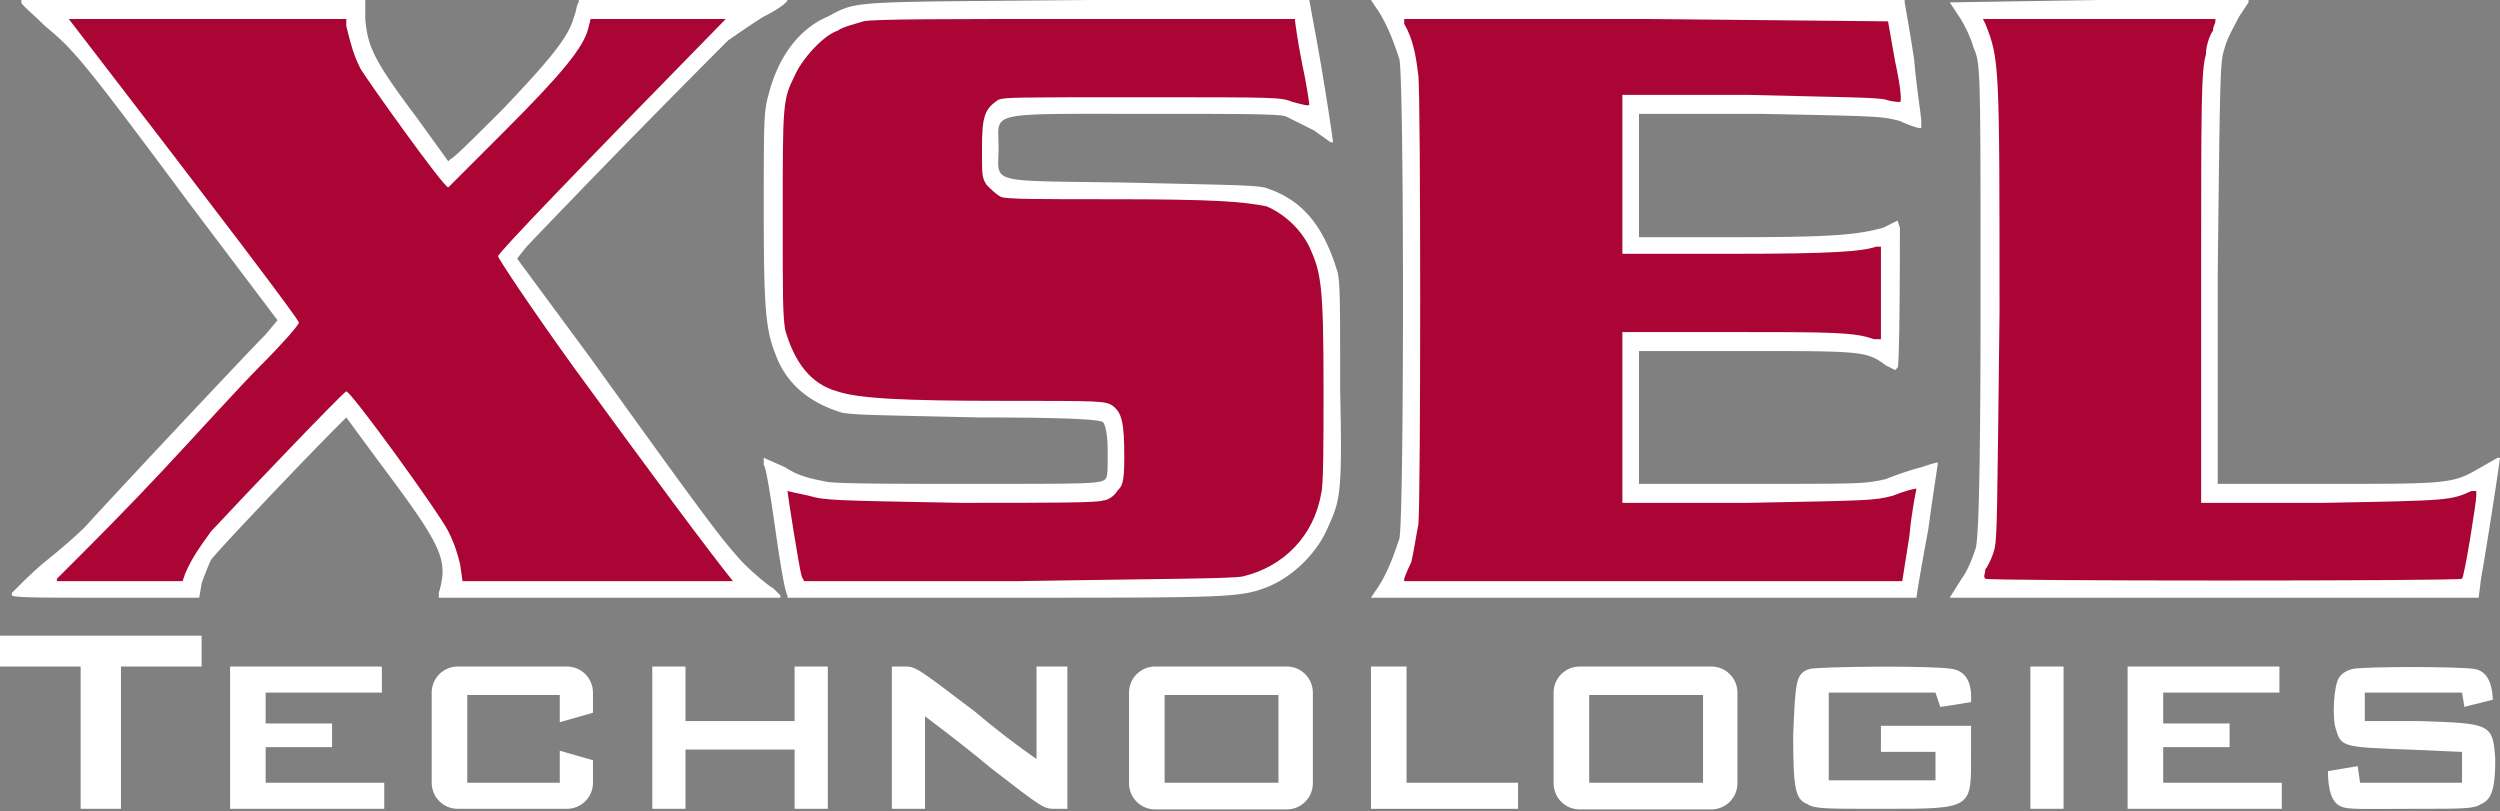
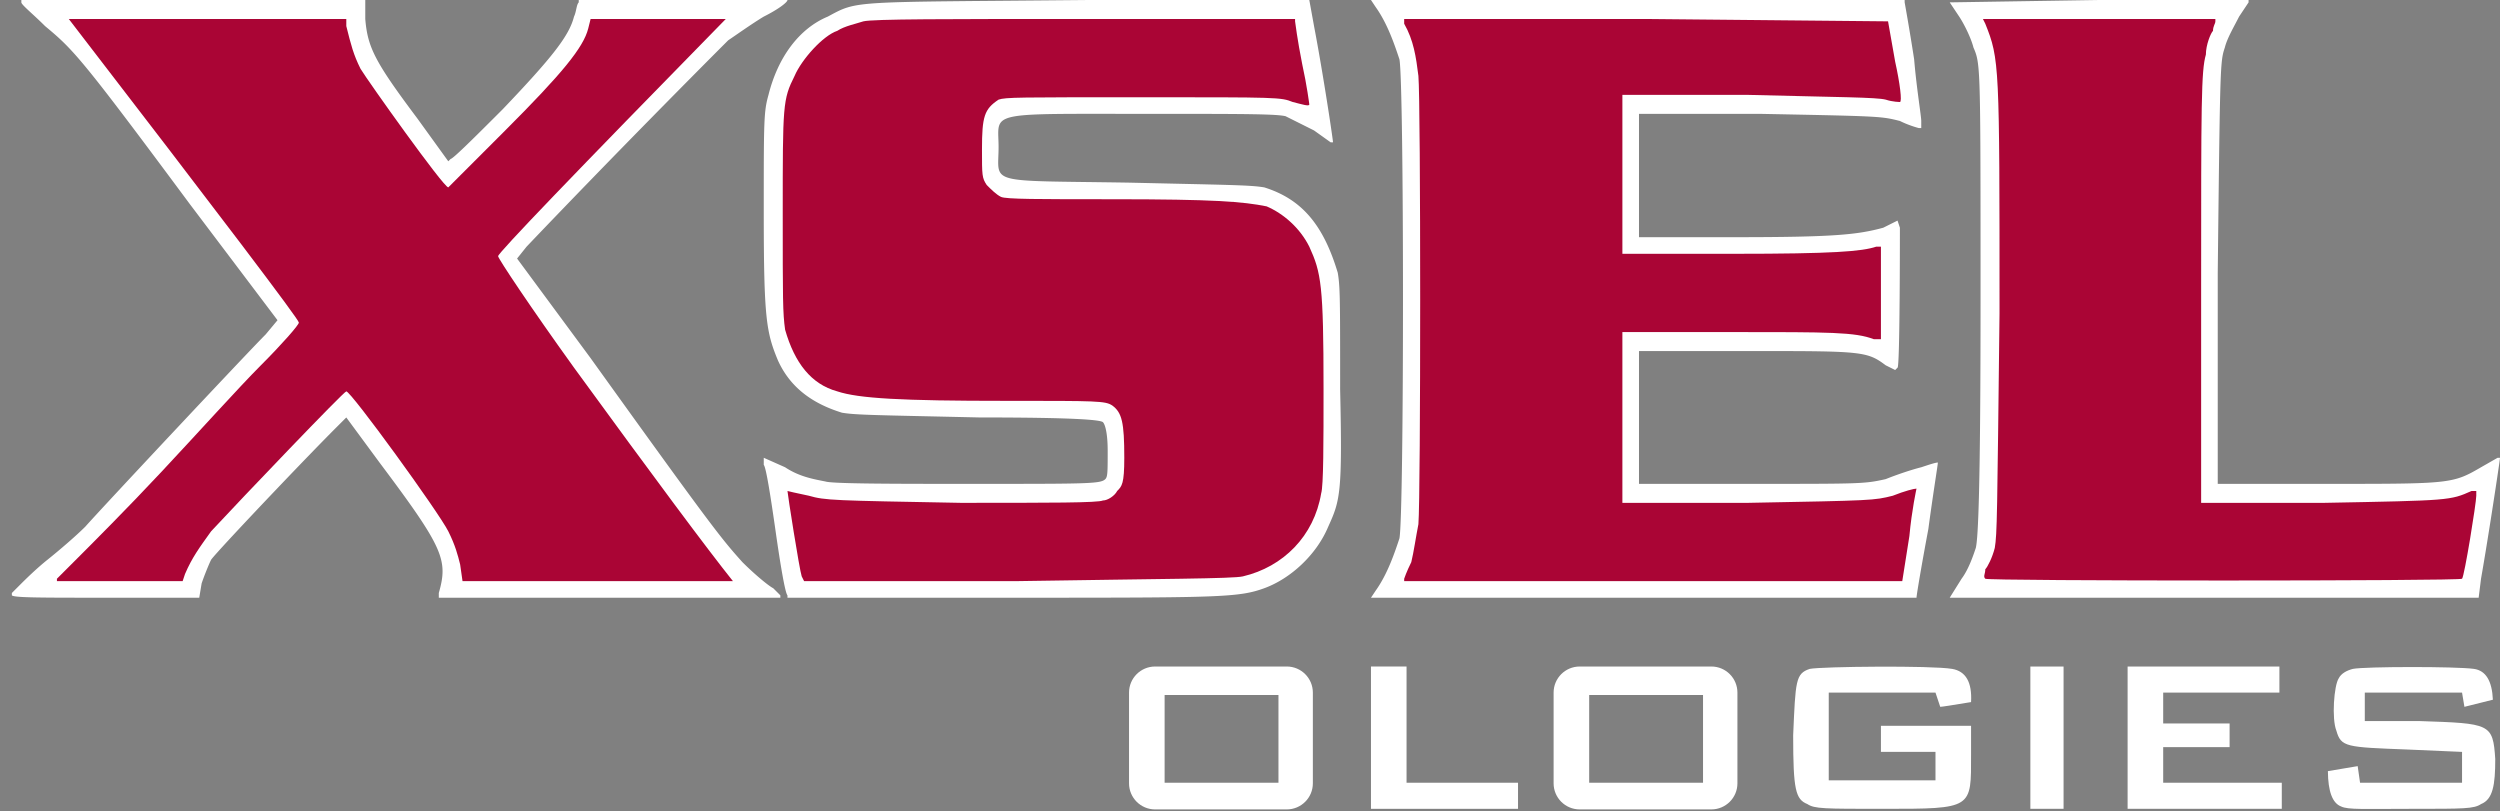
<svg xmlns="http://www.w3.org/2000/svg" viewBox="0 0 1054 342">
  <rect x="0" y="0" width="1054" height="342" fill="#808080" stroke="none" />
  <g fill="none" fill-rule="evenodd">
    <g fill="#FFF">
-       <path fill-rule="nonzero" d="M34 281H0v-13h85v13H51v60H34zM97 281h64v11h-49v13h28v10h-28v15h50v11H97z" />
-       <path d="M239 281c6.075 0 11 4.925 11 11v8.485l-14 4.006V293h-39v37h39v-13.491l14 4.006V330c0 6.075-4.925 11-11 11h-46c-6.075 0-11-4.925-11-11v-38c0-6.075 4.925-11 11-11h46z" />
-       <path fill-rule="nonzero" d="M275 281h14v23h46v-23h14v60h-14v-25h-46v25h-14zM376 311v-30h5c5 0 5 0 30 19 8.667 7.333 17.333 14 26 20v-39h13v60h-5c-5 0-5 0-27-17-8-6.667-17.333-14-28-22v39h-14v-30z" />
      <path d="M542.5 281c6.075 0 11 4.925 11 11v38.25c0 6.075-4.925 11-11 11H487c-6.075 0-11-4.925-11-11V292c0-6.075 4.925-11 11-11h55.5zm-3.5 12h-48v37h48v-37z" />
      <path fill-rule="nonzero" d="M578 281h15v49h47v11h-62z" />
      <path d="M721.5 281c6.075 0 11 4.925 11 11v38.25c0 6.075-4.925 11-11 11H666c-6.075 0-11-4.925-11-11V292c0-6.075 4.925-11 11-11h55.5zm-3.5 12h-48v37h48v-37z" />
      <path fill-rule="nonzero" d="M762 339c-5-2-6-6-6-29 1-23 1-26 7-28 5-1 51.294-1.478 60 0 5.804.985 8.471 5.652 8 14-8 1.333-12.333 2-13 2l-2-6h-45v37h45v-12h-23v-11h38v12c0 23 1 23-37 23-25 0-29 0-32-2zM856 311v-30h14v60h-14zM897 281h64v11h-49v13h28v10h-28v15h50v11h-65zM987 340c-3.648-1.379-5.502-6.343-5.56-14.891L994 323l1 7h43v-13l-23-1c-26-1-28-1-30-8-2-5-1-19 1-22 1-2 3.26-3.298 6-4 5-1 43.513-1.053 51 0 4.992.702 7.658 5.035 8 13l-12 3-1-6h-41v12h23c30 1 31 1 32 16 0 11-1 17-6 19-3 2-7 2-29 2-20 0-27.133.454-30-1z" />
    </g>
-     <path fill="#FFF" fill-rule="nonzero" d="M154 0v8c1 12 4 18 22 42l13 18 1-1c.885 0 8.826-7.84 18.27-17.272l1.343-1.341.338-.338 1.705-1.705L212 46c21-22 28-31 30-39 1-2 1-5 2-6V0h88c0 1-4 4-10 7-5 3-12 8-15 10l-.131.131-1.226 1.227C297.395 26.615 260.13 64.01 222 104l-4 5 31 42c45.9 63.9 53.73 74.34 61.398 83.079l.768.87A371.241 371.241 0 00313 237c5 5 11 10 13 11l3 3v1H185v-2c4-14 2-19-25-55l-14-19-4 4c-6 6-15.36 15.68-24.56 25.328l-1.378 1.446C102.758 220.746 90.16 234.26 89 236c-1 2-3 7-4 10l-1 6H44.165l-7.062-.001C14.9 251.99 5.9 251.9 5 251v-1l3-3 .148-.148.325-.325C10.714 244.291 15.357 239.714 20 236c5-4 12-10 16-14 8-9 68-73 76-81l5-6-37-49C40.44 32.68 32.683 22.996 23.654 14.97l-.632-.558C21.75 13.299 20.44 12.2 19 11 14 6 9 2 9 1V0h145zm398 0l2 11c.6 3.15 1.2 6.435 1.786 9.747l.234 1.326.348 1.991C559.44 41.76 562 59.2 562 60h-1l-7-5-1.766-.883-.75-.375-.381-.191-1.159-.579-.777-.389-1.159-.579-3.852-1.926-.58-.29-.996-.498-.404-.202L542 49c-3.6-.9-16.11-.99-49.194-.999L481 48c-6.6 0-12.48-.01-17.718-.013l-4.543-0C416.459 48.01 421 48.95 421 62c0 16-6 14 55 15 43 1 51 1 57 2 16 5 25 16 31 36 .9 5.4.99 9.99.999 38.556l.001 9.314V164c1 44 0 47-5 58-5 12-16 22-27 26-10.34 3.76-18.029 3.986-95.328 3.999L424.735 252H332v-1c-1-1-3-13-5-27s-4-27-5-28v-3l9 4c6 4 12 5 17 6 2.7.9 25.65.99 52.083.999l8.018.001h2.386l8.366-.001c.439 0 .874-0 1.305-0l2.534-.001C459.97 203.98 464.2 203.8 466 202c.903-.903.991-2.622.999-9.578L467 190.43V190c0-7-1-11-2-12s-12-2-52-2c-44-1-52-1-58-2-13-4-22-11-27-22-4.95-11.88-5.98-17.879-6-61.662l0-8.831c0-.334 0-.665 0-.993l.001-1.931c.016-25.256.16-31.12 1.456-36.536l.099-.406c.017-.068.034-.135.051-.203l.106-.406A57.612 57.612 0 01324 40c4-16 13-28 25-33 13-7 9-6 110-7h93zm251 0v1s2 11 4 24l.041.48.084.959.088.958C808.258 38.556 810 49.133 810 51v3h-1s-4-1-8-3c-.88-.22-1.663-.416-2.428-.591l-.416-.094C792.138 48.983 786.37 48.87 742 48h-51v52h40c42 0 52-1 63-4l6-3 1 3v.165l-.001 2.702c-.004 5.095-.021 15.488-.103 25.962l-.021 2.546C800.75 141.5 800.5 155 800 155l-1 1-4-2c-7.6-5.7-9.785-5.985-51.996-5.999L691 148v56h48.396l7.816-.001c.408 0 .812-0 1.212-0l2.35-.001c30.672-.016 35.36-.16 41.712-1.456l.48-.099c.645-.135 1.314-.283 2.034-.443 5-2 11-4 15-5 3-1 6-2 7-2 0 1-2 13-4 28-2.478 13.217-4.274 23.705-4.824 27.517l-.059.42c-.071.518-.111.865-.116 1.026L808 252H578l2-3c5-7 8-16 10-22 2-10 2-192 0-202-2-6-5-15-10-22l-2-3h225zm145 0v1l-4 6c-2 4-5 9-6 13-.12.36-.233.702-.339 1.046l-.104.345C935.994 26.717 935.92 34.04 935 115v89h47.545l5.88-.001C1033.128 203.982 1034.6 203.65 1046 197l7-4h1c0 .16-.128 1.139-.355 2.741l-.138.965C1052.172 205.962 1048.43 230.23 1046 244l-1 8H822l5-8c3-4 5-10 6-13 1-4 2-25 2-105v-2.94l-.001-13.833C834.989 26.975 834.82 26.58 832 20c-1-4-4-10-6-13l-4-6 63-1h63z" />
+     <path fill="#FFF" fill-rule="nonzero" d="M154 0v8c1 12 4 18 22 42l13 18 1-1c.885 0 8.826-7.84 18.27-17.272l1.343-1.341.338-.338 1.705-1.705L212 46c21-22 28-31 30-39 1-2 1-5 2-6V0h88c0 1-4 4-10 7-5 3-12 8-15 10l-.131.131-1.226 1.227C297.395 26.615 260.13 64.01 222 104l-4 5 31 42c45.9 63.9 53.73 74.34 61.398 83.079l.768.87A371.241 371.241 0 00313 237c5 5 11 10 13 11l3 3v1H185v-2c4-14 2-19-25-55l-14-19-4 4c-6 6-15.36 15.68-24.56 25.328l-1.378 1.446C102.758 220.746 90.16 234.26 89 236c-1 2-3 7-4 10l-1 6H44.165l-7.062-.001C14.9 251.99 5.9 251.9 5 251v-1l3-3 .148-.148.325-.325C10.714 244.291 15.357 239.714 20 236c5-4 12-10 16-14 8-9 68-73 76-81l5-6-37-49C40.44 32.68 32.683 22.996 23.654 14.97l-.632-.558C21.75 13.299 20.44 12.2 19 11 14 6 9 2 9 1V0h145zm398 0l2 11c.6 3.15 1.2 6.435 1.786 9.747l.234 1.326.348 1.991C559.44 41.76 562 59.2 562 60h-1l-7-5-1.766-.883-.75-.375-.381-.191-1.159-.579-.777-.389-1.159-.579-3.852-1.926-.58-.29-.996-.498-.404-.202L542 49c-3.6-.9-16.11-.99-49.194-.999L481 48c-6.6 0-12.48-.01-17.718-.013l-4.543-0C416.459 48.01 421 48.95 421 62c0 16-6 14 55 15 43 1 51 1 57 2 16 5 25 16 31 36 .9 5.4.99 9.99.999 38.556l.001 9.314V164c1 44 0 47-5 58-5 12-16 22-27 26-10.34 3.76-18.029 3.986-95.328 3.999L424.735 252H332v-1c-1-1-3-13-5-27s-4-27-5-28v-3l9 4c6 4 12 5 17 6 2.7.9 25.65.99 52.083.999l8.018.001h2.386l8.366-.001c.439 0 .874-0 1.305-0l2.534-.001C459.97 203.98 464.2 203.8 466 202c.903-.903.991-2.622.999-9.578L467 190.43V190c0-7-1-11-2-12s-12-2-52-2c-44-1-52-1-58-2-13-4-22-11-27-22-4.95-11.88-5.98-17.879-6-61.662l0-8.831c0-.334 0-.665 0-.993l.001-1.931c.016-25.256.16-31.12 1.456-36.536l.099-.406c.017-.068.034-.135.051-.203l.106-.406A57.612 57.612 0 01324 40c4-16 13-28 25-33 13-7 9-6 110-7h93zm251 0v1s2 11 4 24l.041.48.084.959.088.958C808.258 38.556 810 49.133 810 51v3h-1s-4-1-8-3c-.88-.22-1.663-.416-2.428-.591l-.416-.094C792.138 48.983 786.37 48.87 742 48h-51v52h40c42 0 52-1 63-4l6-3 1 3v.165l-.001 2.702c-.004 5.095-.021 15.488-.103 25.962l-.021 2.546C800.75 141.5 800.5 155 800 155l-1 1-4-2c-7.6-5.7-9.785-5.985-51.996-5.999L691 148v56h48.396l7.816-.001c.408 0 .812-0 1.212-0l2.35-.001c30.672-.016 35.36-.16 41.712-1.456l.48-.099c.645-.135 1.314-.283 2.034-.443 5-2 11-4 15-5 3-1 6-2 7-2 0 1-2 13-4 28-2.478 13.217-4.274 23.705-4.824 27.517l-.059.42c-.071.518-.111.865-.116 1.026L808 252H578l2-3c5-7 8-16 10-22 2-10 2-192 0-202-2-6-5-15-10-22l-2-3h225zm145 0v1l-4 6c-2 4-5 9-6 13-.12.36-.233.702-.339 1.046l-.104.345C935.994 26.717 935.92 34.04 935 115v89h47.545l5.88-.001C1033.128 203.982 1034.6 203.65 1046 197l7-4h1c0 .16-.128 1.139-.355 2.741l-.138.965C1052.172 205.962 1048.43 230.23 1046 244l-1 8H822l5-8c3-4 5-10 6-13 1-4 2-25 2-105v-2.94l-.001-13.833C834.989 26.975 834.82 26.58 832 20c-1-4-4-10-6-13l-4-6 63-1z" />
    <path fill="#AA0535" fill-rule="nonzero" d="M24 244l9-9c5-5 21-21 35-36 15-16 33-36 42-45s16-17 16-18c0-1.333-32.333-44-97-128h117v3c2 8 3 12 6 18 3 5 35 50 37 50l24-24c24-24 33-35 35-43l1-4h57c-64 65.333-96 98.667-96 100 0 1 14 22 32 47 34 46.667 56.333 76.667 67 90H195l-1-7c-1-4-2-8-5-14-4-8-41-59-43-59-1 0-44 45-57 59-5 7-8 11-11 18l-1 3H24v-1zm314-1c-1-3-6-35-6-36 0 0 4 1 9 2 7 2 10 2 64 3 38 0 58 0 60-1 2 0 5-2 6-4 2-2 3-3 3-14 0-15-1-19-5-22-3-2-6-2-45-2-44 0-62-1-71-4-11-3-18-12-22-26-1-7-1-13-1-49 0-46 0-48 5-58 3-7 12-17 18-19 3-2 8-3 11-4 4-1 35-1 94-1h88v1s1 8 3 18c2 9 3 17 3 17 0 1-3 0-7-1-5-2-6-2-63-2-53 0-58 0-61 1-6 4-7 7-7 21 0 11 0 12 2 15 2 2 4 4 6 5s16 1 47 1c43 0 55 1 65 3 7 3 14 9 18 17 5 11 6 16 6 60 0 22 0 41-1 44-3 18-16 31-33 35-4 1-34 1-95 2h-90l-1-2zm254 1s1-3 3-7c1-4 2-11 3-16 1-12 1-178 0-189-1-8-2-15-6-22V8h102l102 1 3 17c2 9 3 17 2 17 0 0-3 0-6-1-4-1-19-1-58-2h-53v67h47c42 0 54-1 60-3h2v39h-3c-8-3-18-3-60-3h-46v72h53c53-1 53-1 61-3 5-2 9-3 10-3 0 0-2 9-3 20l-3 19H592v-1zm245 0c-1-1 0-2 0-4 1-1 3-5 4-9 1-6 1-13 2-99 0-105 0-107-6-122l-1-2h98v1c0 1-1 2-1 4-1 1-3 6-3 10-2 7-2 20-2 99v90h52c53-1 53-1 62-5h2v2c0 3-5 34-6 35 0 1-201 1-201 0z" />
  </g>
</svg>